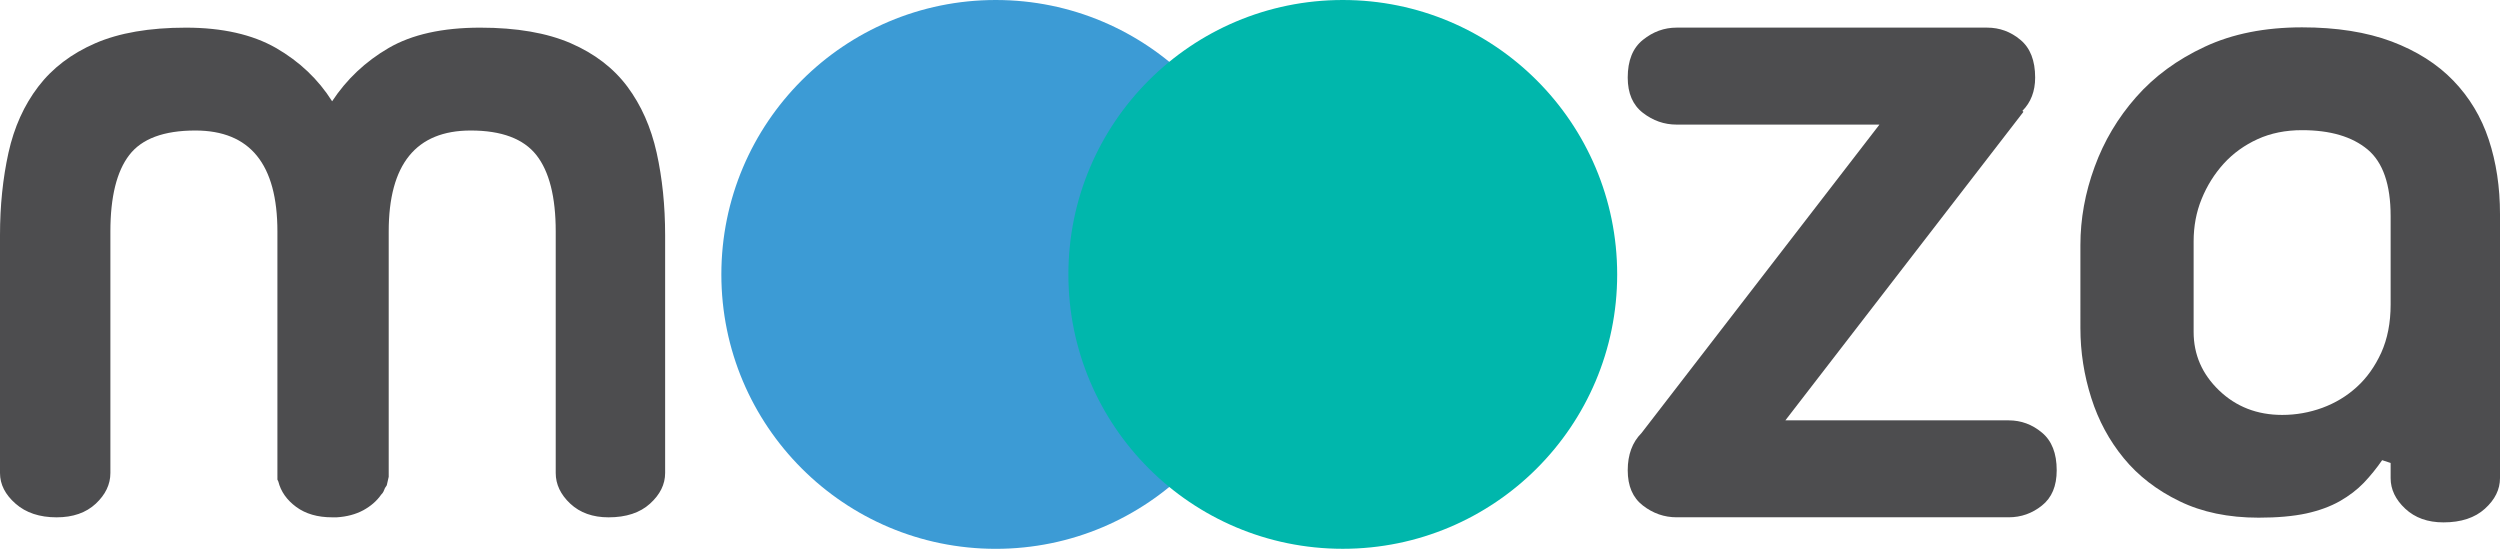
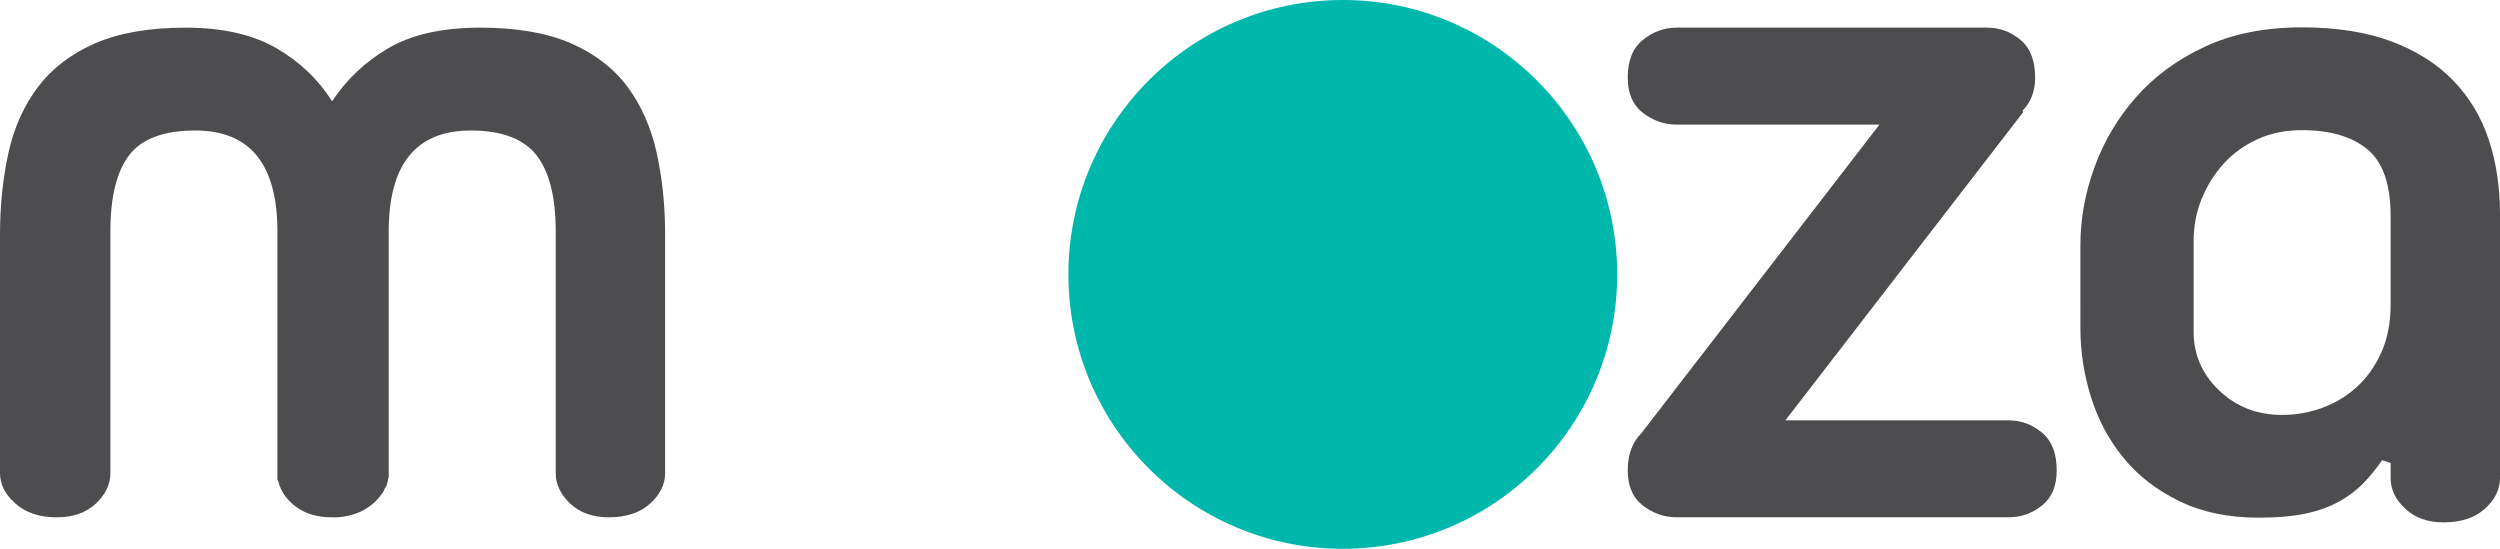
<svg xmlns="http://www.w3.org/2000/svg" id="Layer_1" width="398.608" height="87.501" viewBox="0 0 398.608 87.501">
  <g>
    <path fill="#4d4d4f" d="M76.568 4.409c5.809.0 10.627.835 14.441 2.487 3.809 1.658 6.818 3.964 9.023 6.92 2.205 2.962 3.76 6.464 4.667 10.531.901 4.061 1.352 8.446 1.352 13.162V75.42c0 1.809-.805 3.437-2.415 4.891-1.598 1.447-3.802 2.174-6.608 2.174-2.511.0-4.547-.727-6.097-2.174-1.55-1.454-2.325-3.082-2.325-4.891V36.908c0-5.515-1.033-9.582-3.088-12.188-2.055-2.601-5.551-3.911-10.458-3.911-8.723.0-13.083 5.371-13.083 16.099v39.113l-.307 1.352-.294.45c-.102.204-.174.378-.222.528-.06.15-.186.324-.384.523-.703 1.009-1.658 1.832-2.854 2.486-1.213.648-2.607 1.021-4.211 1.123h-.751c-2.313.0-4.217-.552-5.719-1.651-1.502-1.105-2.457-2.457-2.86-4.062l-.144-.3V36.908c0-10.729-4.361-16.099-13.09-16.099-5.022.0-8.536 1.31-10.53 3.911-2.006 2.607-3.01 6.674-3.01 12.188V75.42c0 1.809-.781 3.437-2.331 4.891-1.556 1.447-3.635 2.174-6.248 2.174-2.704.0-4.89-.727-6.536-2.174C.823 78.856.0 77.229.0 75.42V37.509c0-4.715.457-9.101 1.352-13.162.901-4.067 2.487-7.569 4.746-10.531 2.253-2.956 5.287-5.262 9.095-6.92 3.809-1.652 8.626-2.487 14.447-2.487 5.809.0 10.597 1.087 14.363 3.238 3.754 2.162 6.74 4.998 8.951 8.5 2.307-3.502 5.31-6.338 9.023-8.5 3.706-2.15 8.565-3.238 14.591-3.238" />
    <path fill="#4d4d4f" d="M299.664 19.866h-32.337c-1.971.0-3.761-.625-5.377-1.874-1.622-1.25-2.421-3.124-2.421-5.623.0-2.709.799-4.715 2.421-6.013 1.616-1.303 3.406-1.952 5.377-1.952h49.505c1.988.0 3.761.649 5.316 1.952 1.562 1.298 2.343 3.304 2.343 6.013.0 2.181-.685 3.953-2.036 5.311l.168.15-37.959 49.193h35.61c1.971.0 3.742.649 5.298 1.952 1.574 1.304 2.355 3.305 2.355 6.008.0 2.511-.781 4.373-2.355 5.623-1.556 1.249-3.327 1.873-5.298 1.873h-52.947c-1.971.0-3.761-.624-5.377-1.873-1.622-1.25-2.421-3.112-2.421-5.623.0-2.487.733-4.47 2.192-5.93l37.943-49.187z" />
    <path fill="#4d4d4f" d="M389.592 83.29c-2.512.0-4.536-.728-6.092-2.181-1.55-1.447-2.331-3.076-2.331-4.878v-2.415l-1.352-.444c-.9 1.304-1.874 2.505-2.925 3.61-1.063 1.1-2.337 2.078-3.839 2.932-1.502.847-3.286 1.502-5.328 1.952-2.066.444-4.59.673-7.605.673-4.812.0-9.017-.871-12.615-2.625-3.616-1.754-6.571-4.037-8.879-6.848-2.307-2.807-4.043-6.008-5.184-9.612-1.153-3.616-1.736-7.323-1.736-11.138V39.095c0-4.211.757-8.368 2.265-12.483 1.496-4.103 3.7-7.821 6.614-11.125 2.907-3.304 6.554-5.989 10.975-8.044 4.403-2.054 9.563-3.082 15.48-3.082 5.509.0 10.272.751 14.285 2.252 4.007 1.514 7.281 3.592 9.84 6.242 2.56 2.655 4.452 5.785 5.647 9.396 1.195 3.61 1.796 7.581 1.796 11.882v42.099c0 1.802-.799 3.431-2.403 4.878C394.607 82.563 392.396 83.29 389.592 83.29m-8.423-48.856c0-5.01-1.219-8.548-3.676-10.603-2.463-2.048-5.941-3.076-10.453-3.076-2.606.0-4.962.469-7.064 1.424-2.108.961-3.91 2.259-5.412 3.905-1.502 1.658-2.68 3.544-3.532 5.646-.859 2.103-1.273 4.355-1.273 6.764v14.43c0 3.609 1.346 6.716 4.049 9.316 2.715 2.607 6.062 3.917 10.074 3.917 2.204.0 4.331-.378 6.392-1.129 2.055-.757 3.887-1.856 5.484-3.31 1.61-1.455 2.907-3.281 3.917-5.485.991-2.204 1.495-4.764 1.495-7.671V34.434z" />
  </g>
  <g>
    <g>
      <g>
        <g>
-           <path fill="#3c9bd5" d="M158.765.0c-24.167.0-43.75 19.589-43.75 43.756.0 24.156 19.583 43.751 43.75 43.751 24.161.0 43.75-19.595 43.75-43.751C202.515 19.589 182.926.0 158.765.0" />
-         </g>
+           </g>
      </g>
    </g>
  </g>
  <g>
    <g>
      <g>
        <g>
          <path fill="#00b7ac" d="M257.848 43.756c0 24.156-19.59 43.745-43.751 43.745s-43.75-19.589-43.75-43.745c0-24.16 19.589-43.756 43.75-43.756s43.751 19.596 43.751 43.756" />
        </g>
      </g>
    </g>
  </g>
</svg>